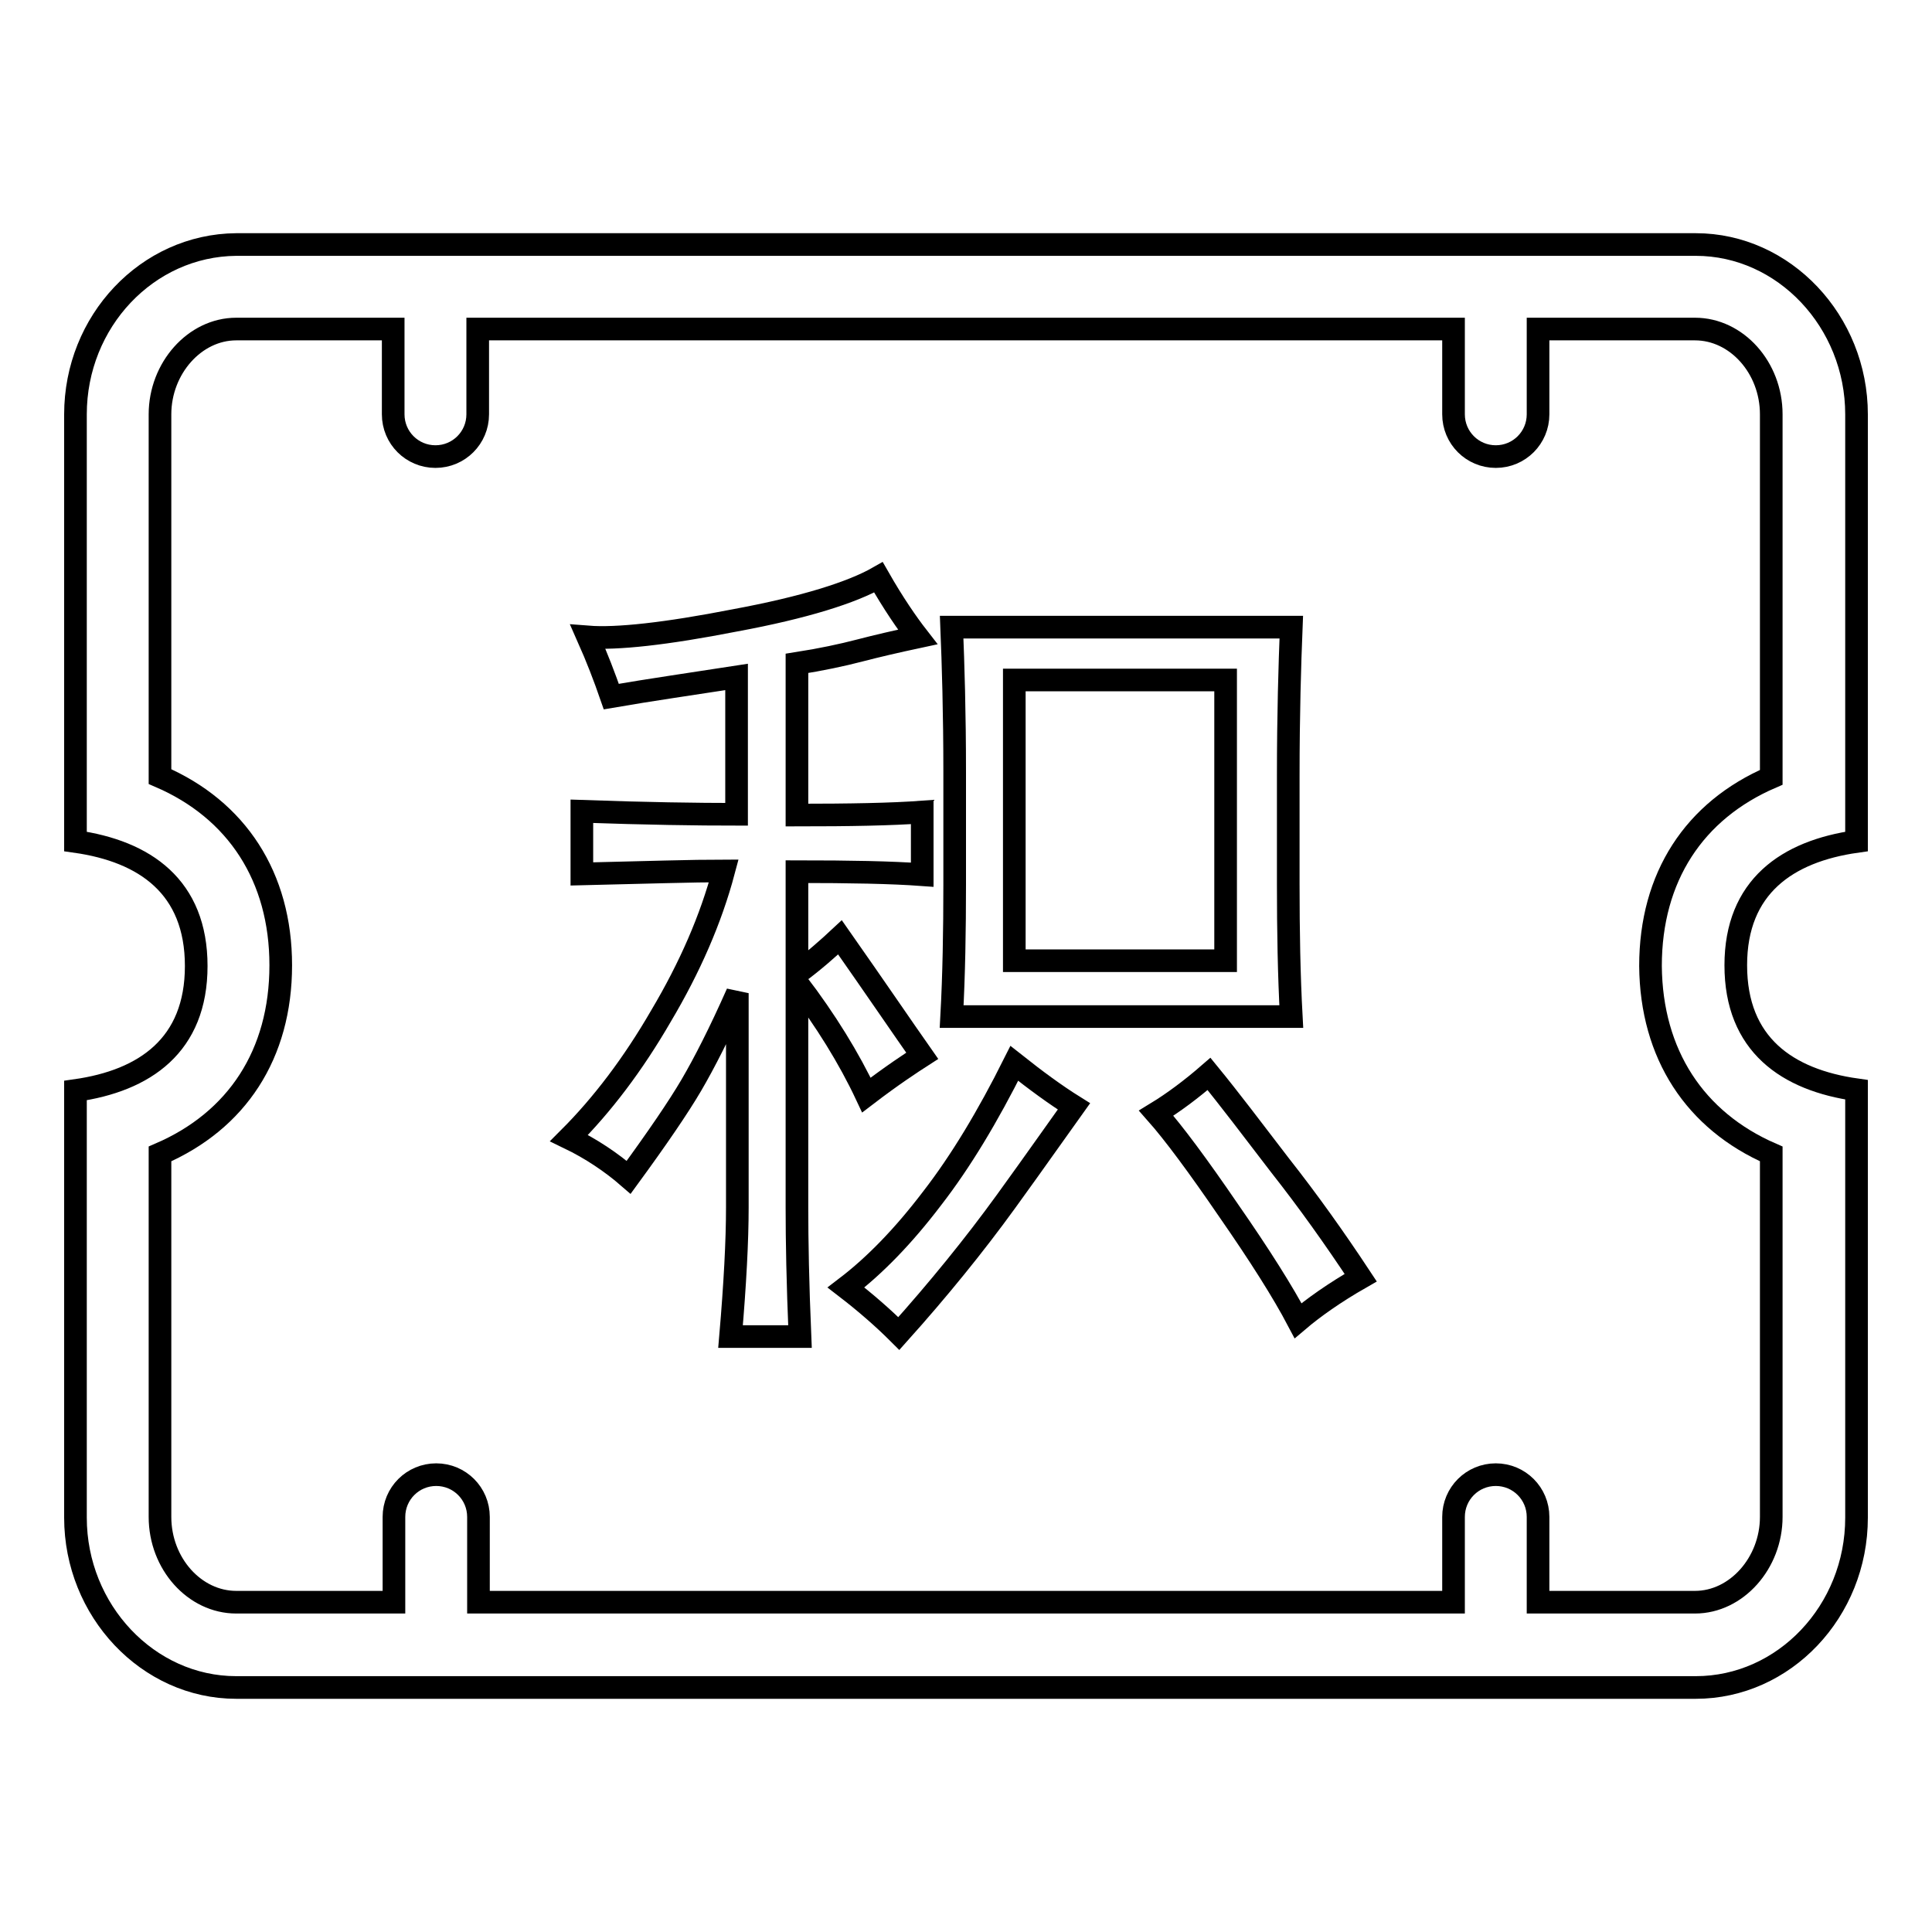
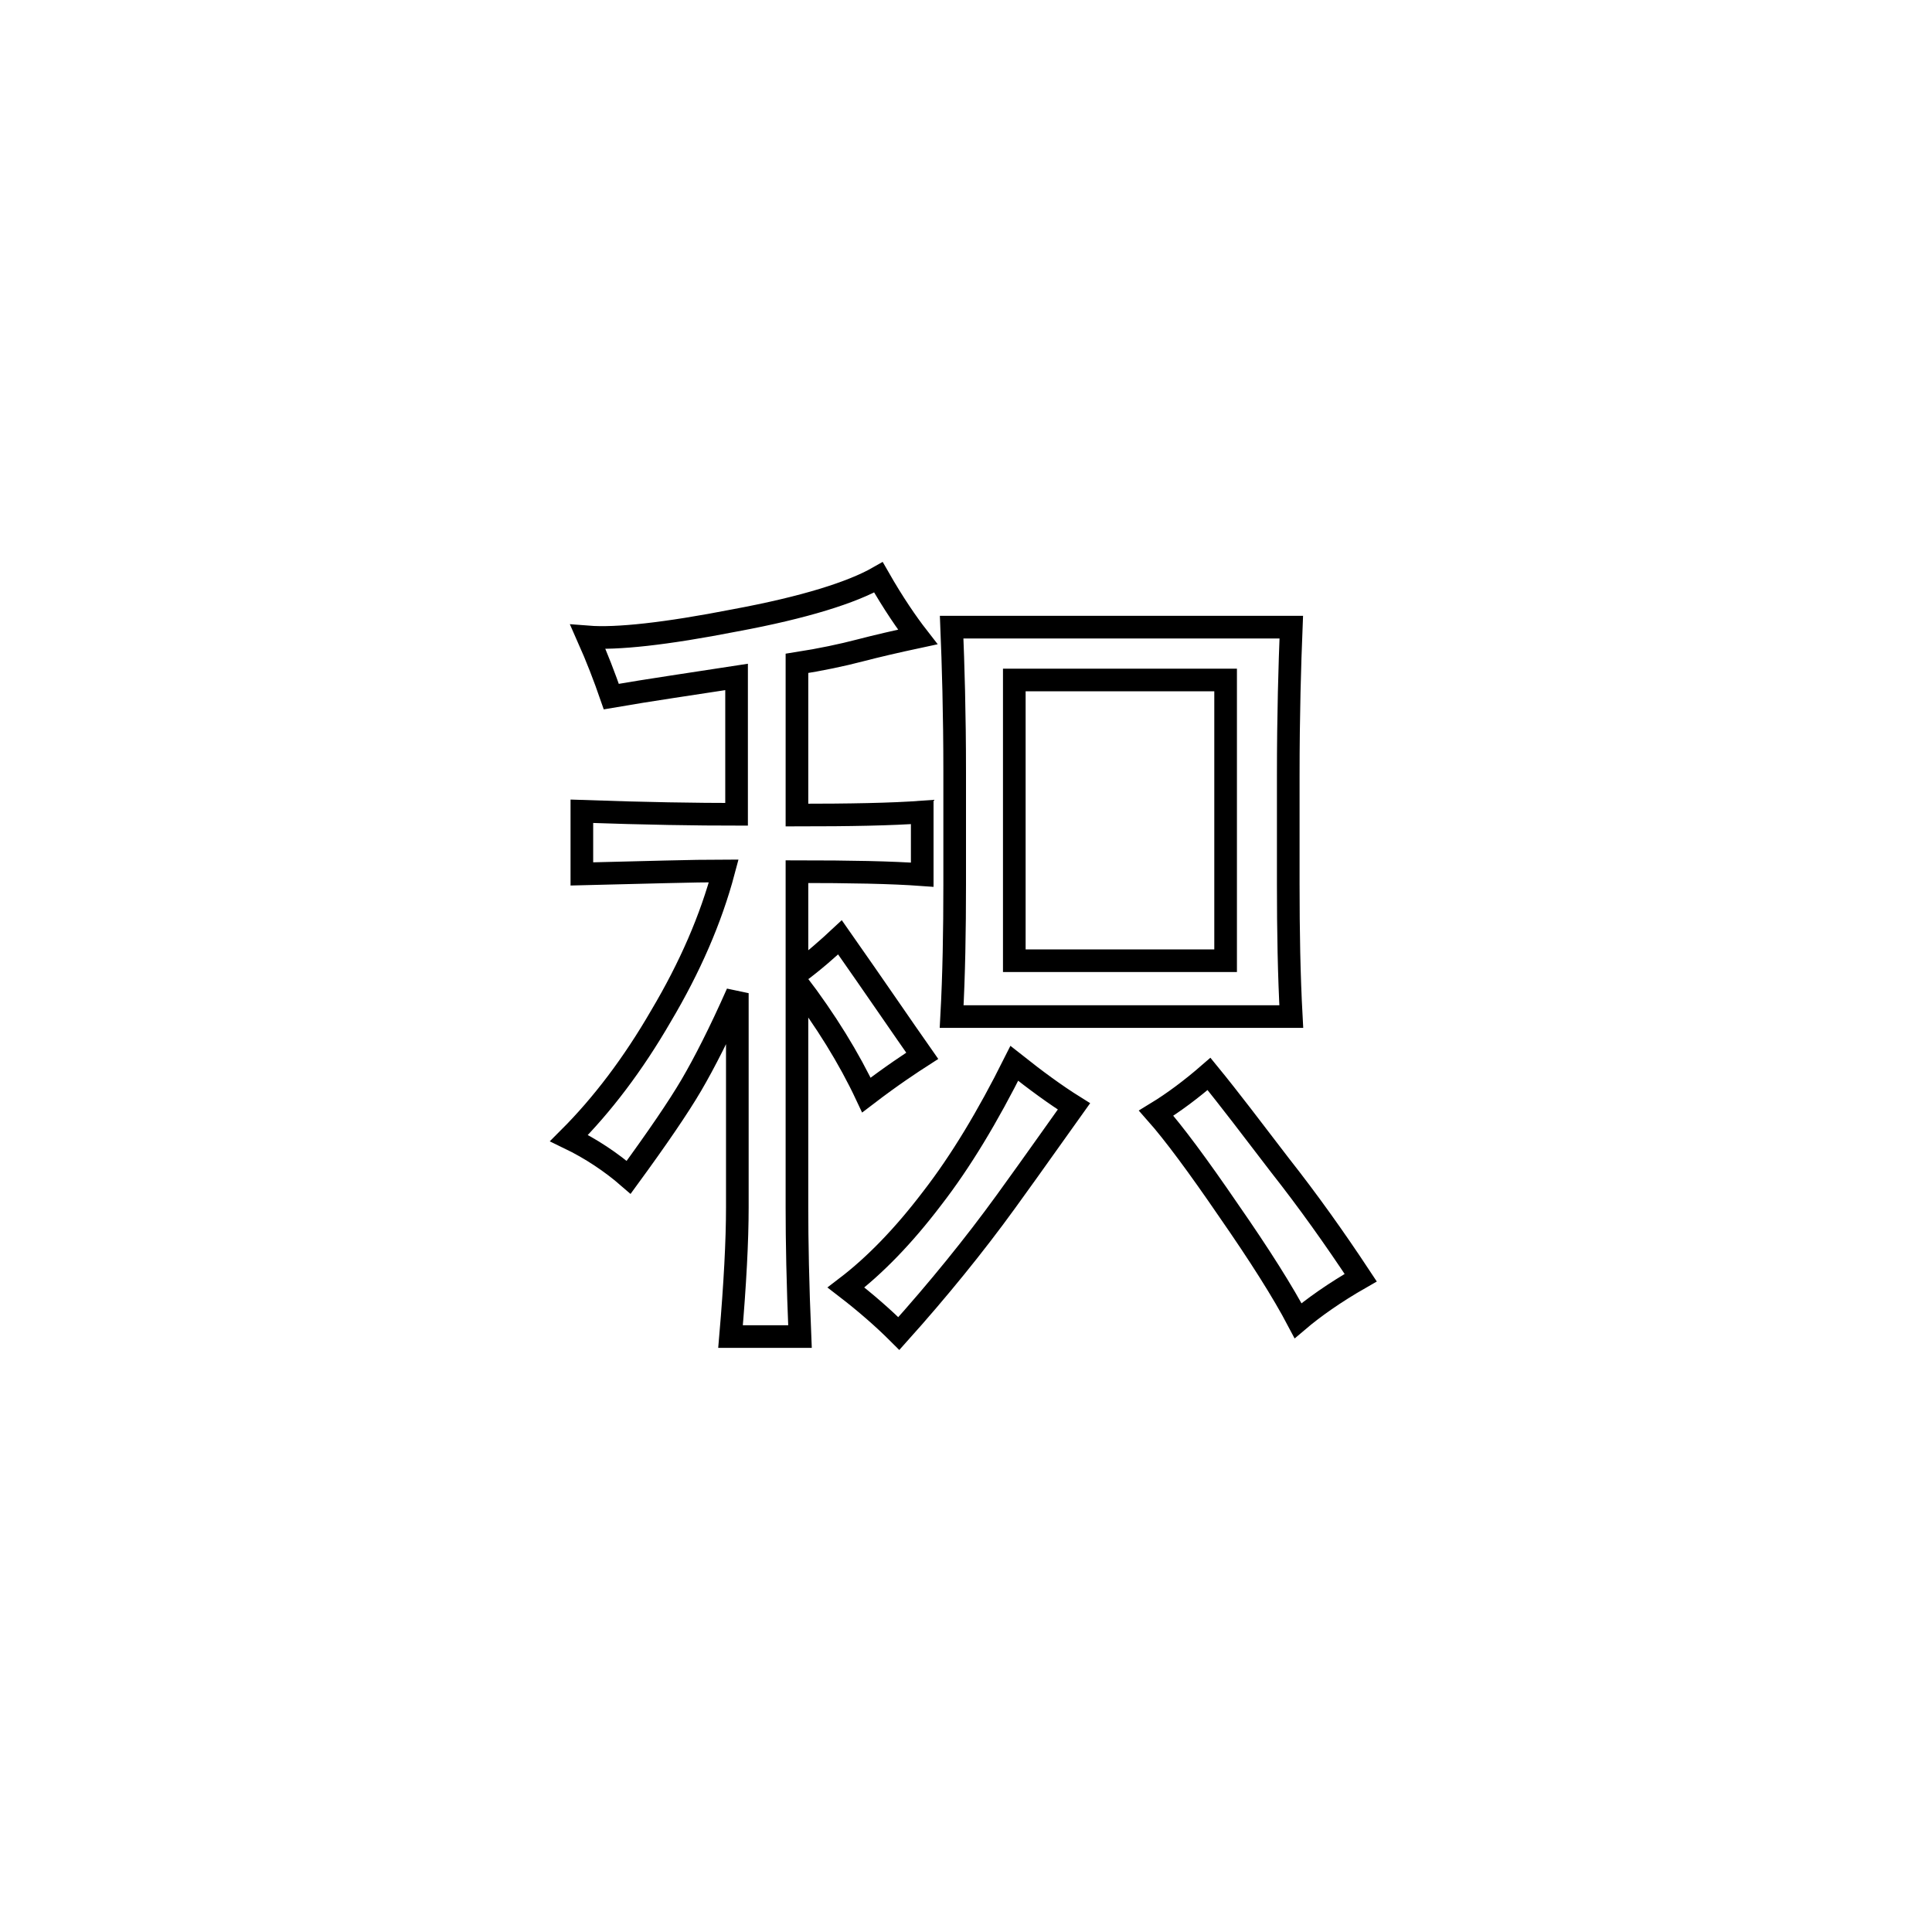
<svg xmlns="http://www.w3.org/2000/svg" version="1.1" x="0px" y="0px" viewBox="0 0 256 256" enable-background="new 0 0 256 256" xml:space="preserve">
  <g>
-     <path stroke-width="3" fill-opacity="0" stroke="#000000" d="M246,111.5V54.9c0-12.3-9.6-22.5-21.3-22.5H31.3C19.5,32.5,10,42.6,10,54.9v56.6c9.2,1.3,16,6,16,16.5 c0,10.5-6.8,15.2-16,16.5v56.6c0,12.3,9.6,22.5,21.3,22.5h193.4c11.7,0,21.3-10.1,21.3-22.5v-56.7c-9.2-1.3-16-6-16-16.5 C230,117.5,236.8,112.8,246,111.5z M234.7,152.9V201c0,6.1-4.6,11.3-10.1,11.3h-20.8V201c0-3.1-2.5-5.6-5.6-5.6s-5.6,2.5-5.6,5.6 v11.3H63.4V201c0-3.1-2.5-5.6-5.6-5.6s-5.6,2.5-5.6,5.6v11.3H31.3c-5.5,0-10.1-5.1-10.1-11.3v-48.1c10.2-4.4,16-13.2,16-25 c0-11.7-5.8-20.6-16-25V54.9c0-6.1,4.6-11.3,10.1-11.3h20.8v11.3c0,3.1,2.5,5.6,5.6,5.6s5.6-2.5,5.6-5.6V43.6h129.3v11.3 c0,3.1,2.5,5.6,5.6,5.6c3.1,0,5.6-2.5,5.6-5.6V43.6h20.8c5.5,0,10.1,5.1,10.1,11.3v48.1c-10.2,4.4-16,13.2-16,25 C218.8,139.7,224.6,148.5,234.7,152.9z" />
    <path stroke-width="3" fill-opacity="0" stroke="#000000" d="M113.9,86.2c-2.3,0.6-5.1,1.2-8.3,1.7V108c7,0,12.5-0.1,16.6-0.4v8.3c-4.1-0.3-9.6-0.4-16.6-0.4V129 c2.3-1.7,4.2-3.4,5.7-4.8c4.7,6.7,8.3,12,10.9,15.7c-1.4,0.9-4,2.6-7.4,5.2c-2.3-4.9-5.4-9.9-9.2-14.9V160c0,4.4,0.1,10,0.4,17.1 h-9.2c0.6-7,0.9-12.7,0.9-17.1v-28.4c-2.3,5.2-4.4,9.3-6.1,12.2c-1.7,2.9-4.5,7-8.3,12.2c-2.3-2-5-3.8-7.9-5.2 c4.4-4.4,8.5-9.8,12.2-16.2c3.8-6.4,6.6-12.8,8.3-19.2c-4.1,0-10.3,0.2-18.8,0.4v-8.3c8.5,0.3,15.3,0.4,20.5,0.4V89.7 c-5.8,0.9-11.4,1.7-16.6,2.6c-0.9-2.6-1.9-5.2-3.1-7.9c3.8,0.3,10.3-0.4,19.5-2.2c9.2-1.7,15.5-3.7,19-5.7c2,3.5,3.8,6.1,5.2,7.9 C118.8,85,116.2,85.6,113.9,86.2z M133.3,159.2c-4.2,5.8-9,11.7-14.2,17.5c-2-2-4.4-4.1-7-6.1c3.8-2.9,7.6-6.8,11.4-11.8 c3.8-4.9,7.4-10.9,10.9-17.9c2.9,2.3,5.5,4.2,7.9,5.7C140.5,149.1,137.5,153.4,133.3,159.2L133.3,159.2z M170.7,102.8v14.4 c0,6.1,0.1,12,0.4,17.5h-45c0.3-5.5,0.4-11.4,0.4-17.5v-14.9c0-7.9-0.2-14.3-0.4-19.2h45C170.9,88.1,170.7,94.6,170.7,102.8 L170.7,102.8z M162.4,127.3V90.1h-28v37.2H162.4z M169.6,154.4c3.7,4.7,7.2,9.6,10.7,14.9c-3.5,2-6.3,4-8.3,5.7 c-2-3.8-5.1-8.7-9.2-14.6c-4.1-6-7.3-10.3-9.6-12.9c2.3-1.4,4.7-3.2,7-5.2C162.9,145.6,166,149.7,169.6,154.4z" />
  </g>
</svg>